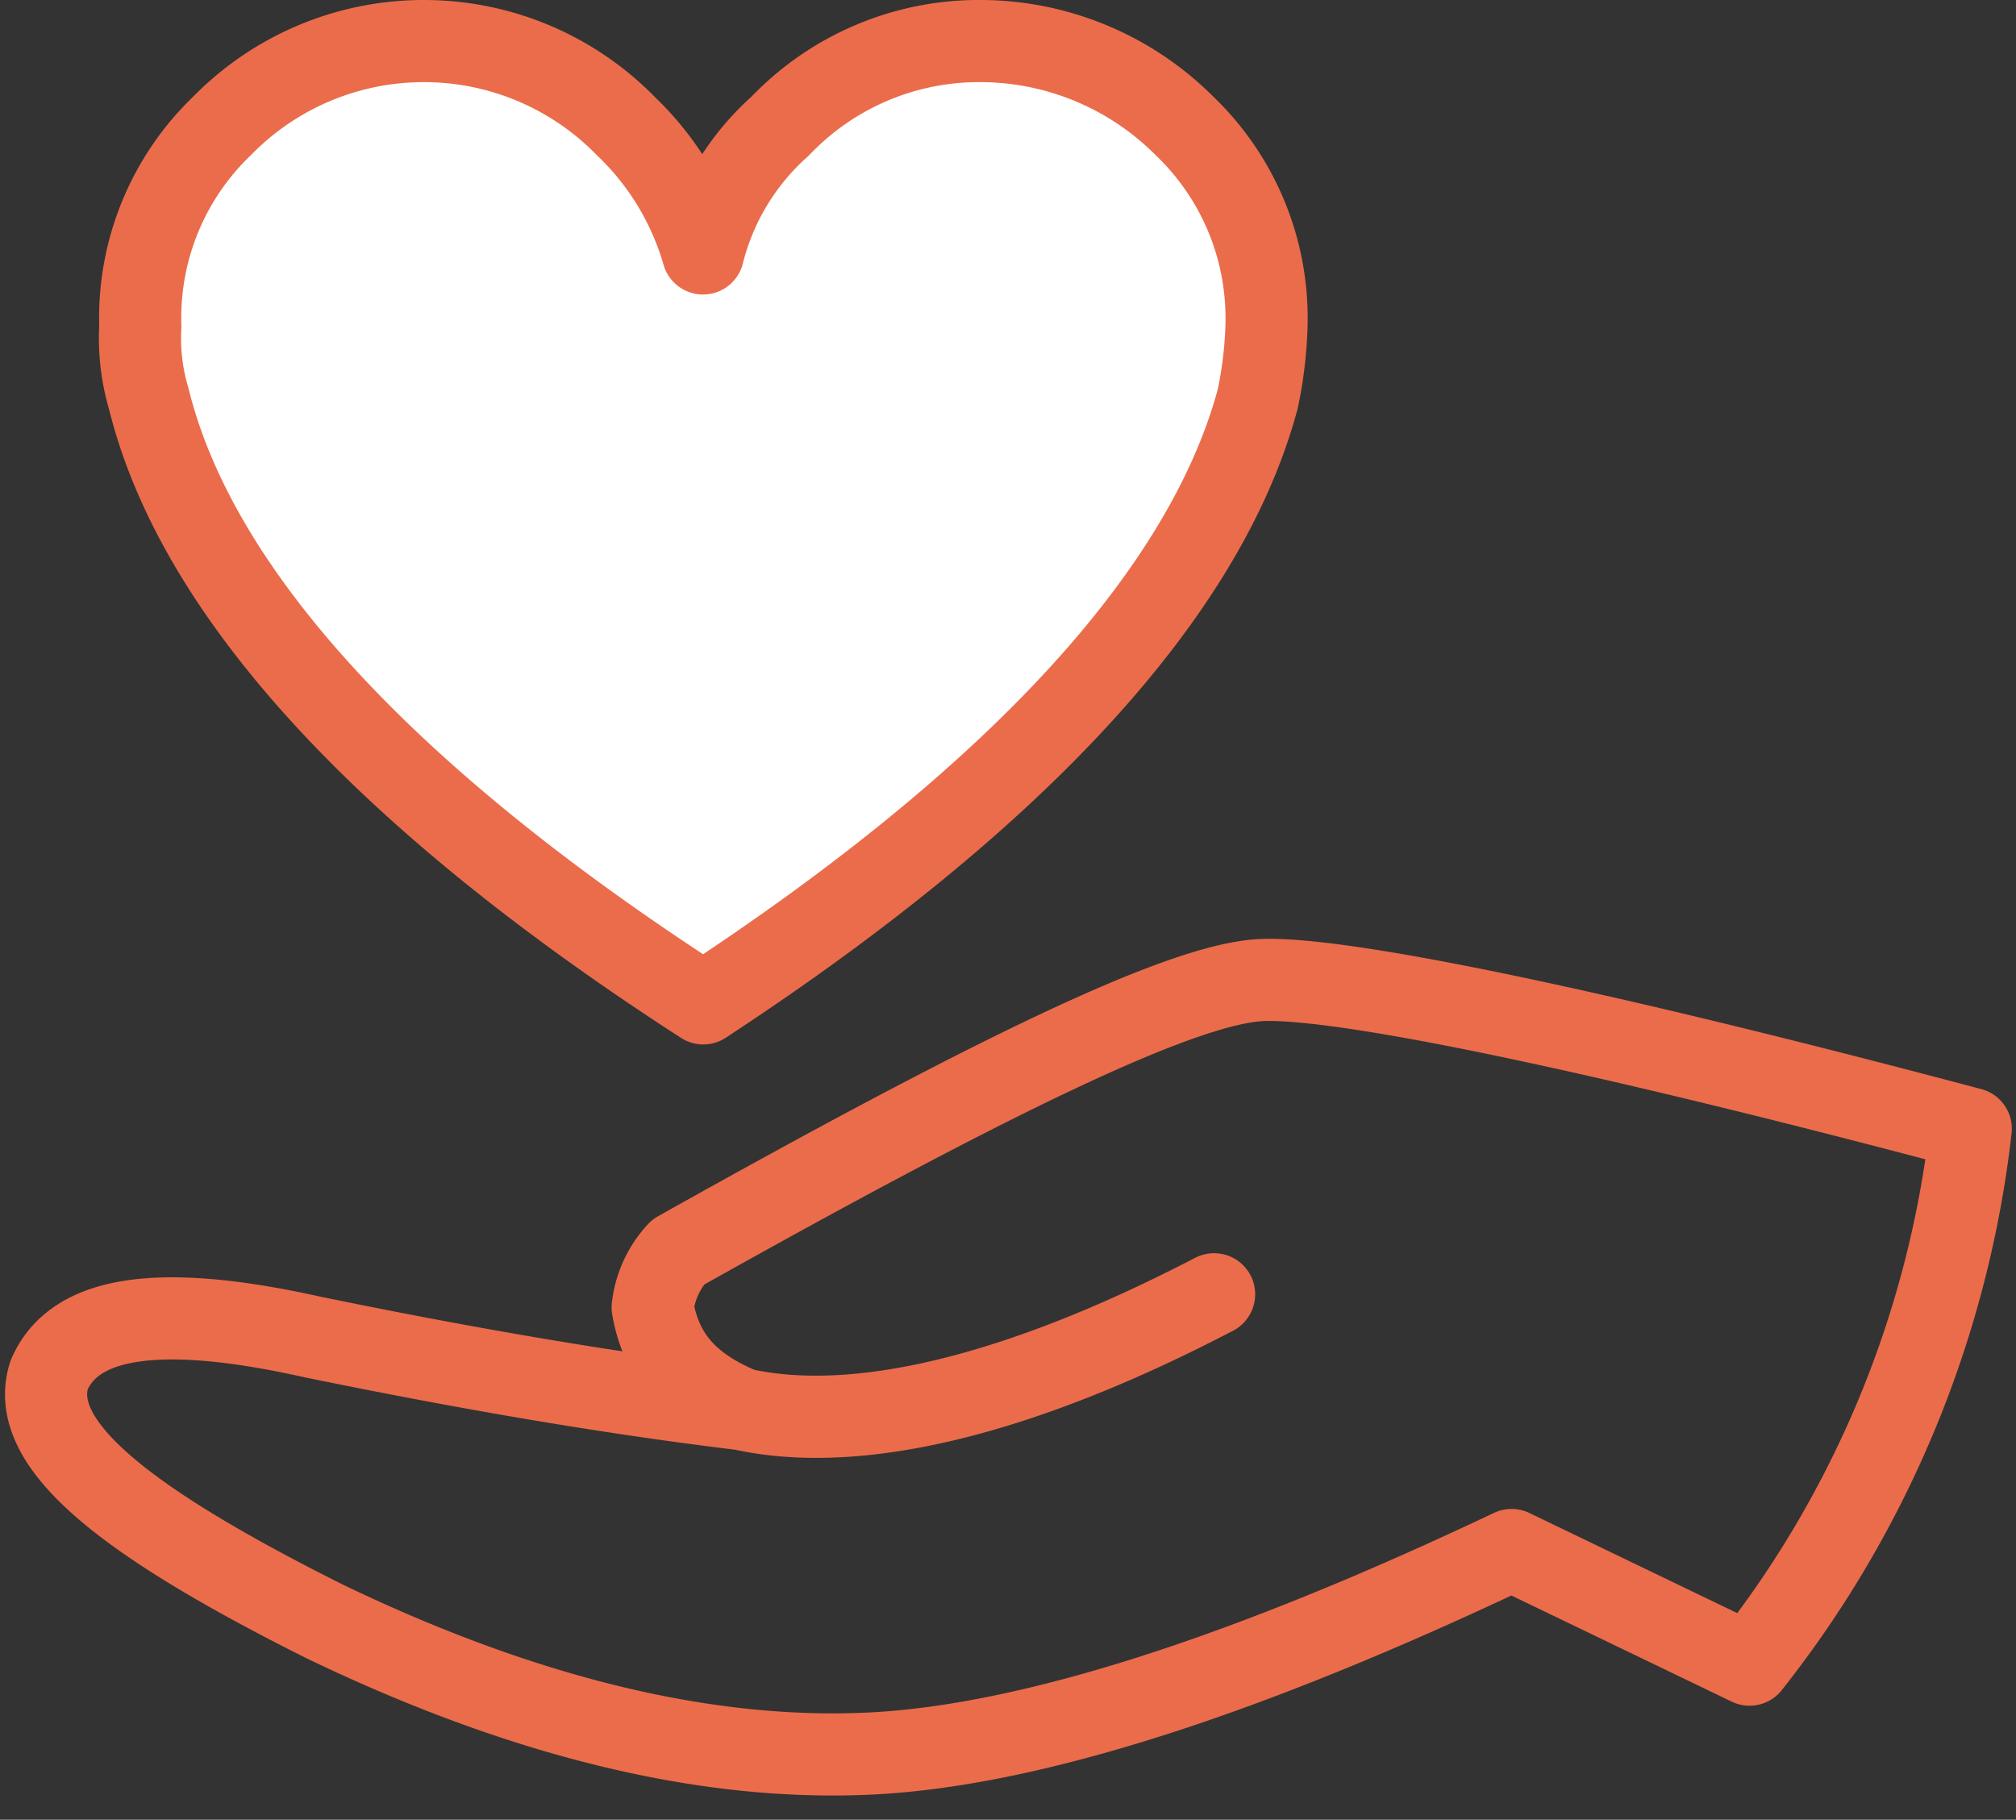
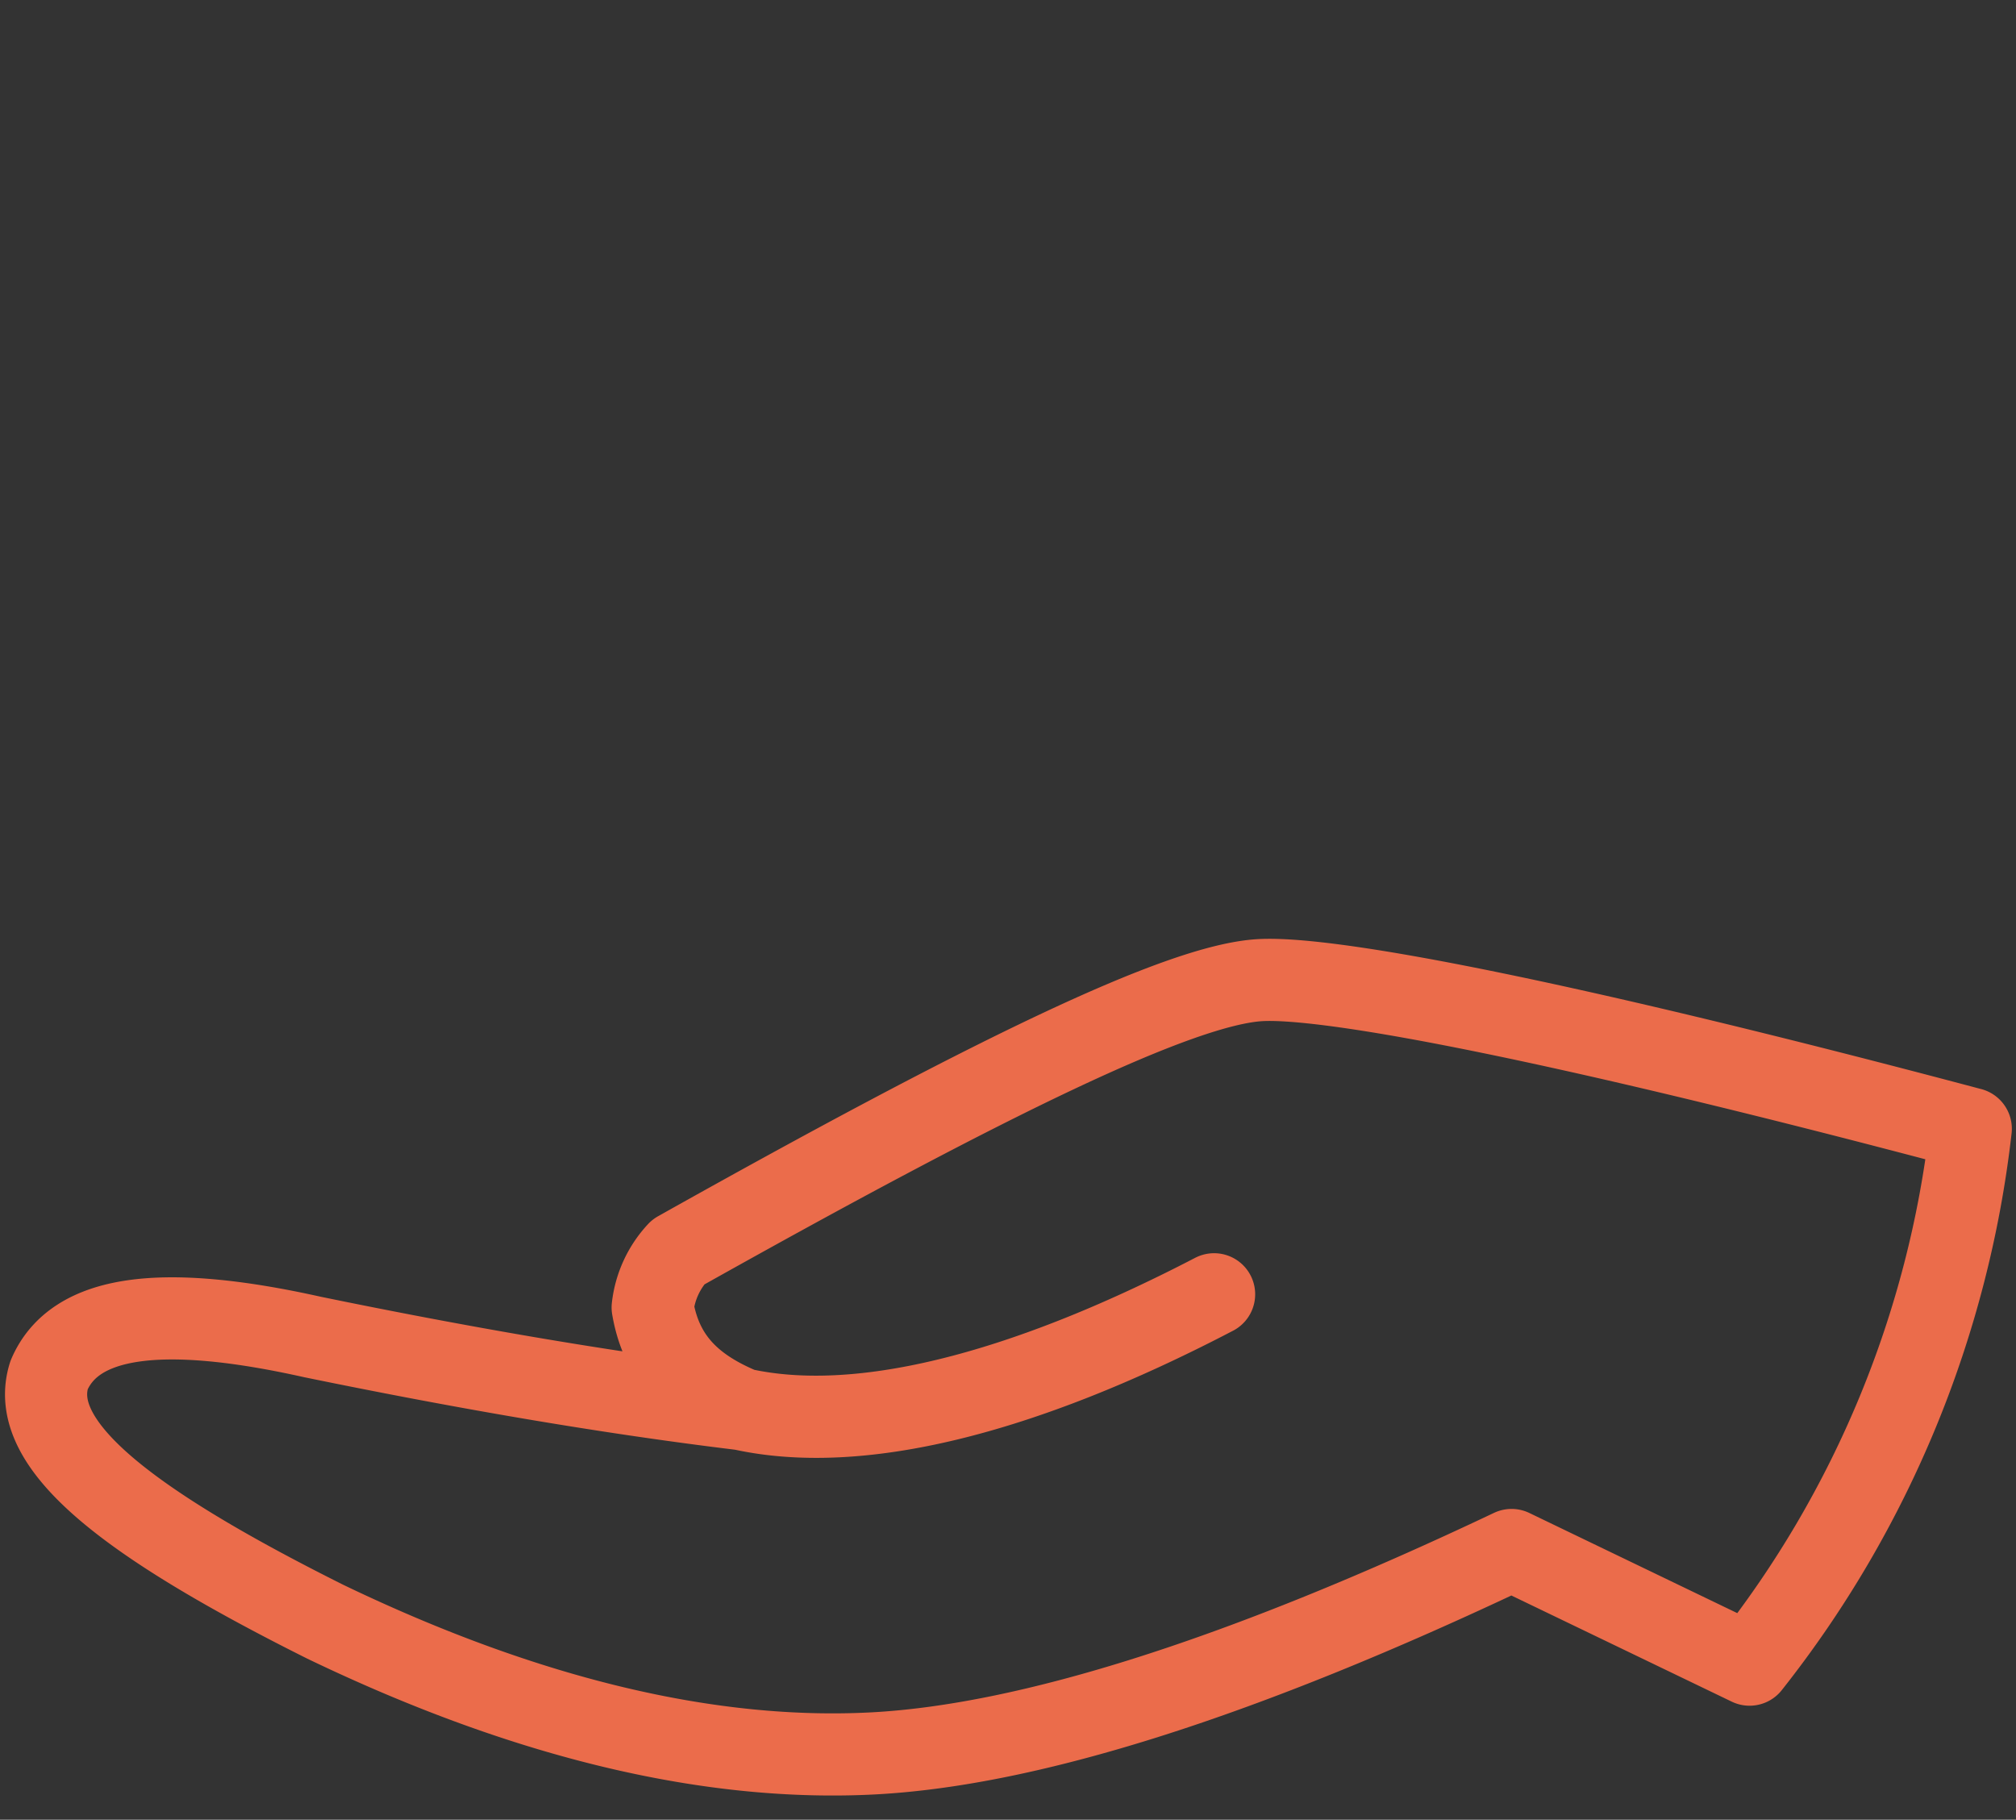
<svg xmlns="http://www.w3.org/2000/svg" width="85.891" height="77.531" viewBox="0 0 85.891 77.531">
  <rect x="0" y="0" width="85.891" height="77.531" fill="#333333" stroke="none" />
  <g id="Group-38" transform="translate(1.75 1.94)" stroke="#EB6C4B" stroke-width="3.5" stroke-linecap="round" stroke-linejoin="round">
-     <path d="M31.487 3.434a10.766 10.766 0 00-3.285 5.424 12.14 12.14 0 00-3.286-5.424A12.015 12.015 0 0016.308-.19 12.015 12.015 0 007.7 3.434a11.326 11.326 0 00-3.472 8.527 9.064 9.064 0 00.361 3.092c2.016 8.159 9.857 16.87 23.623 25.756 13.559-8.885 21.433-17.597 23.624-25.756.215-1.018.34-2.052.372-3.092a11.336 11.336 0 00-3.483-8.527A12.3 12.3 0 0040.117-.19a11.696 11.696 0 00-8.63 3.624h0z" id="Path" fill="#FFF" />
-     <path d="M82.214 46.154c-17.03-4.527-27.169-6.498-30.256-6.336-3.434.184-11.59 4.17-24.817 11.588a4.126 4.126 0 00-1.084 2.361c.369 2.166 1.636 3.433 3.803 4.332 4.896 1.083 11.775-.541 20.116-4.895-8.341 4.332-15.22 5.978-20.116 4.895-5.98-.726-12.133-1.809-18.297-3.076-6.5-1.45-10.14-.91-11.222 1.625-.91 2.902 3.076 6.162 11.764 10.505 8.666 4.17 16.487 5.978 23.377 5.61 6.694-.362 15.75-3.25 27.168-8.664l10.14 4.884a44.98 44.98 0 009.424-22.83h0z" id="Path" fill="none" fill-rule="evenodd" />
+     <path d="M82.214 46.154c-17.03-4.527-27.169-6.498-30.256-6.336-3.434.184-11.59 4.17-24.817 11.588a4.126 4.126 0 00-1.084 2.361c.369 2.166 1.636 3.433 3.803 4.332 4.896 1.083 11.775-.541 20.116-4.895-8.341 4.332-15.22 5.978-20.116 4.895-5.98-.726-12.133-1.809-18.297-3.076-6.5-1.45-10.14-.91-11.222 1.625-.91 2.902 3.076 6.162 11.764 10.505 8.666 4.17 16.487 5.978 23.377 5.61 6.694-.362 15.75-3.25 27.168-8.664l10.14 4.884a44.98 44.98 0 009.424-22.83h0" id="Path" fill="none" fill-rule="evenodd" />
  </g>
</svg>